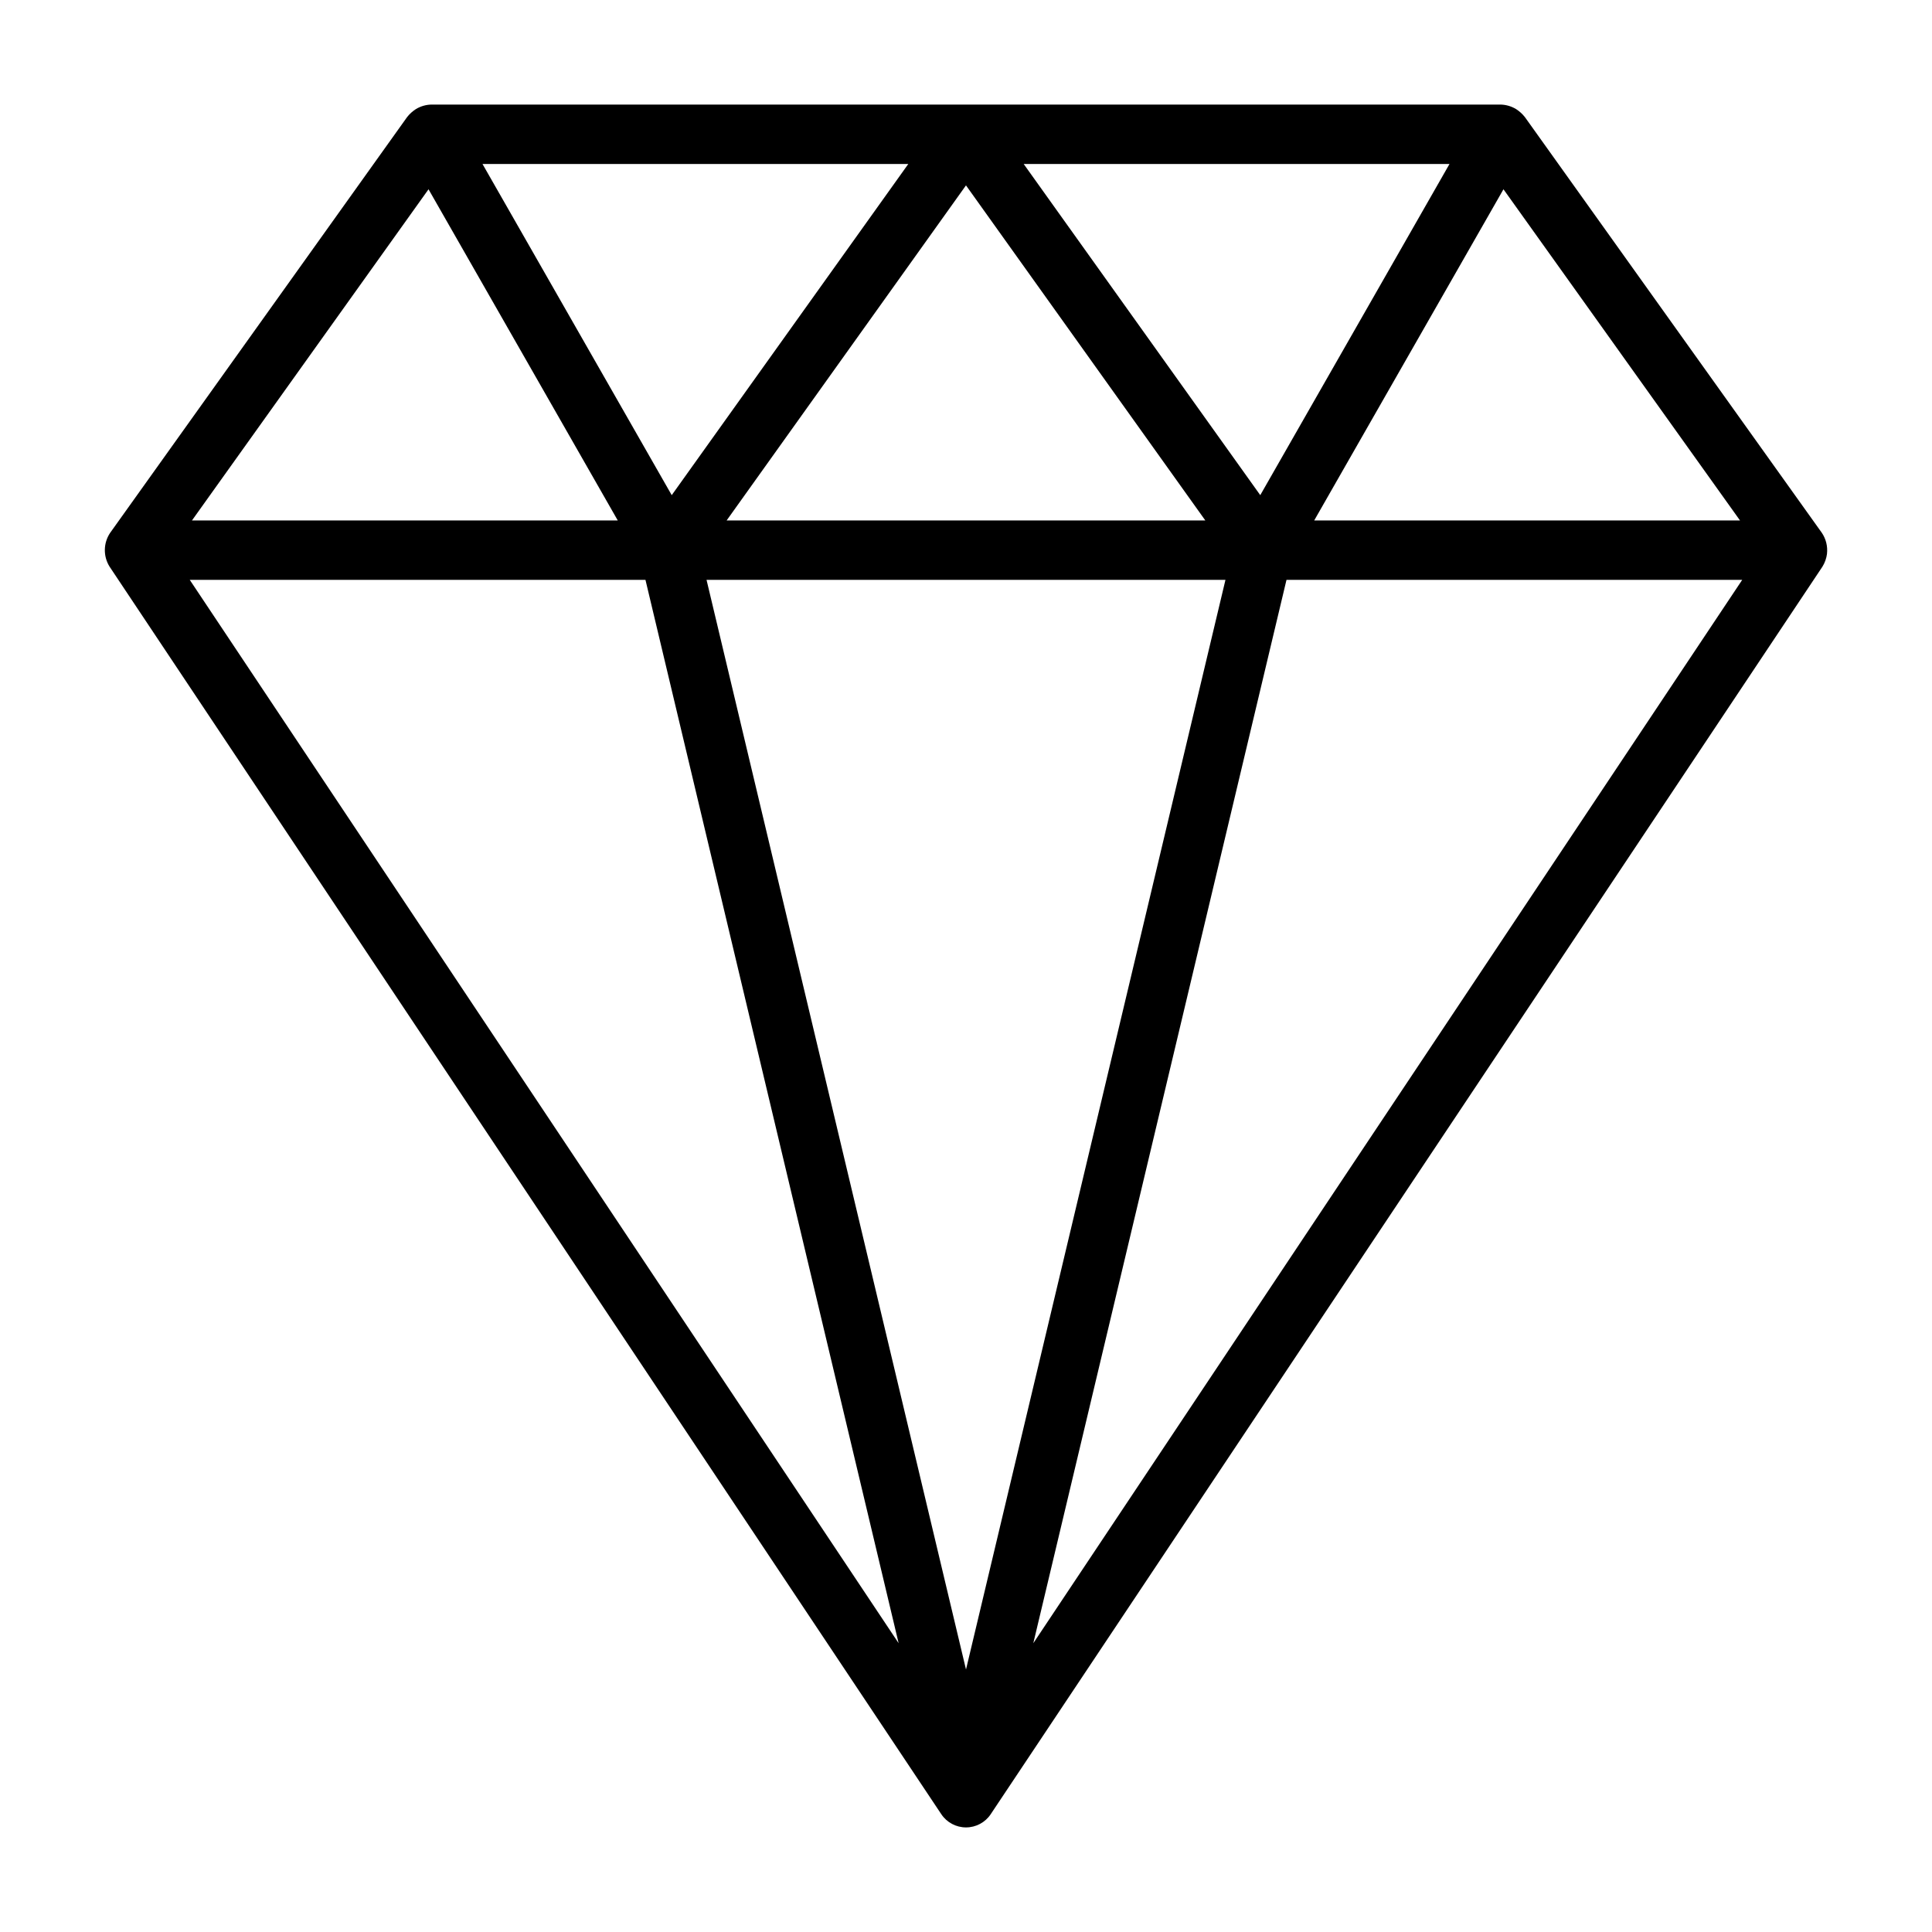
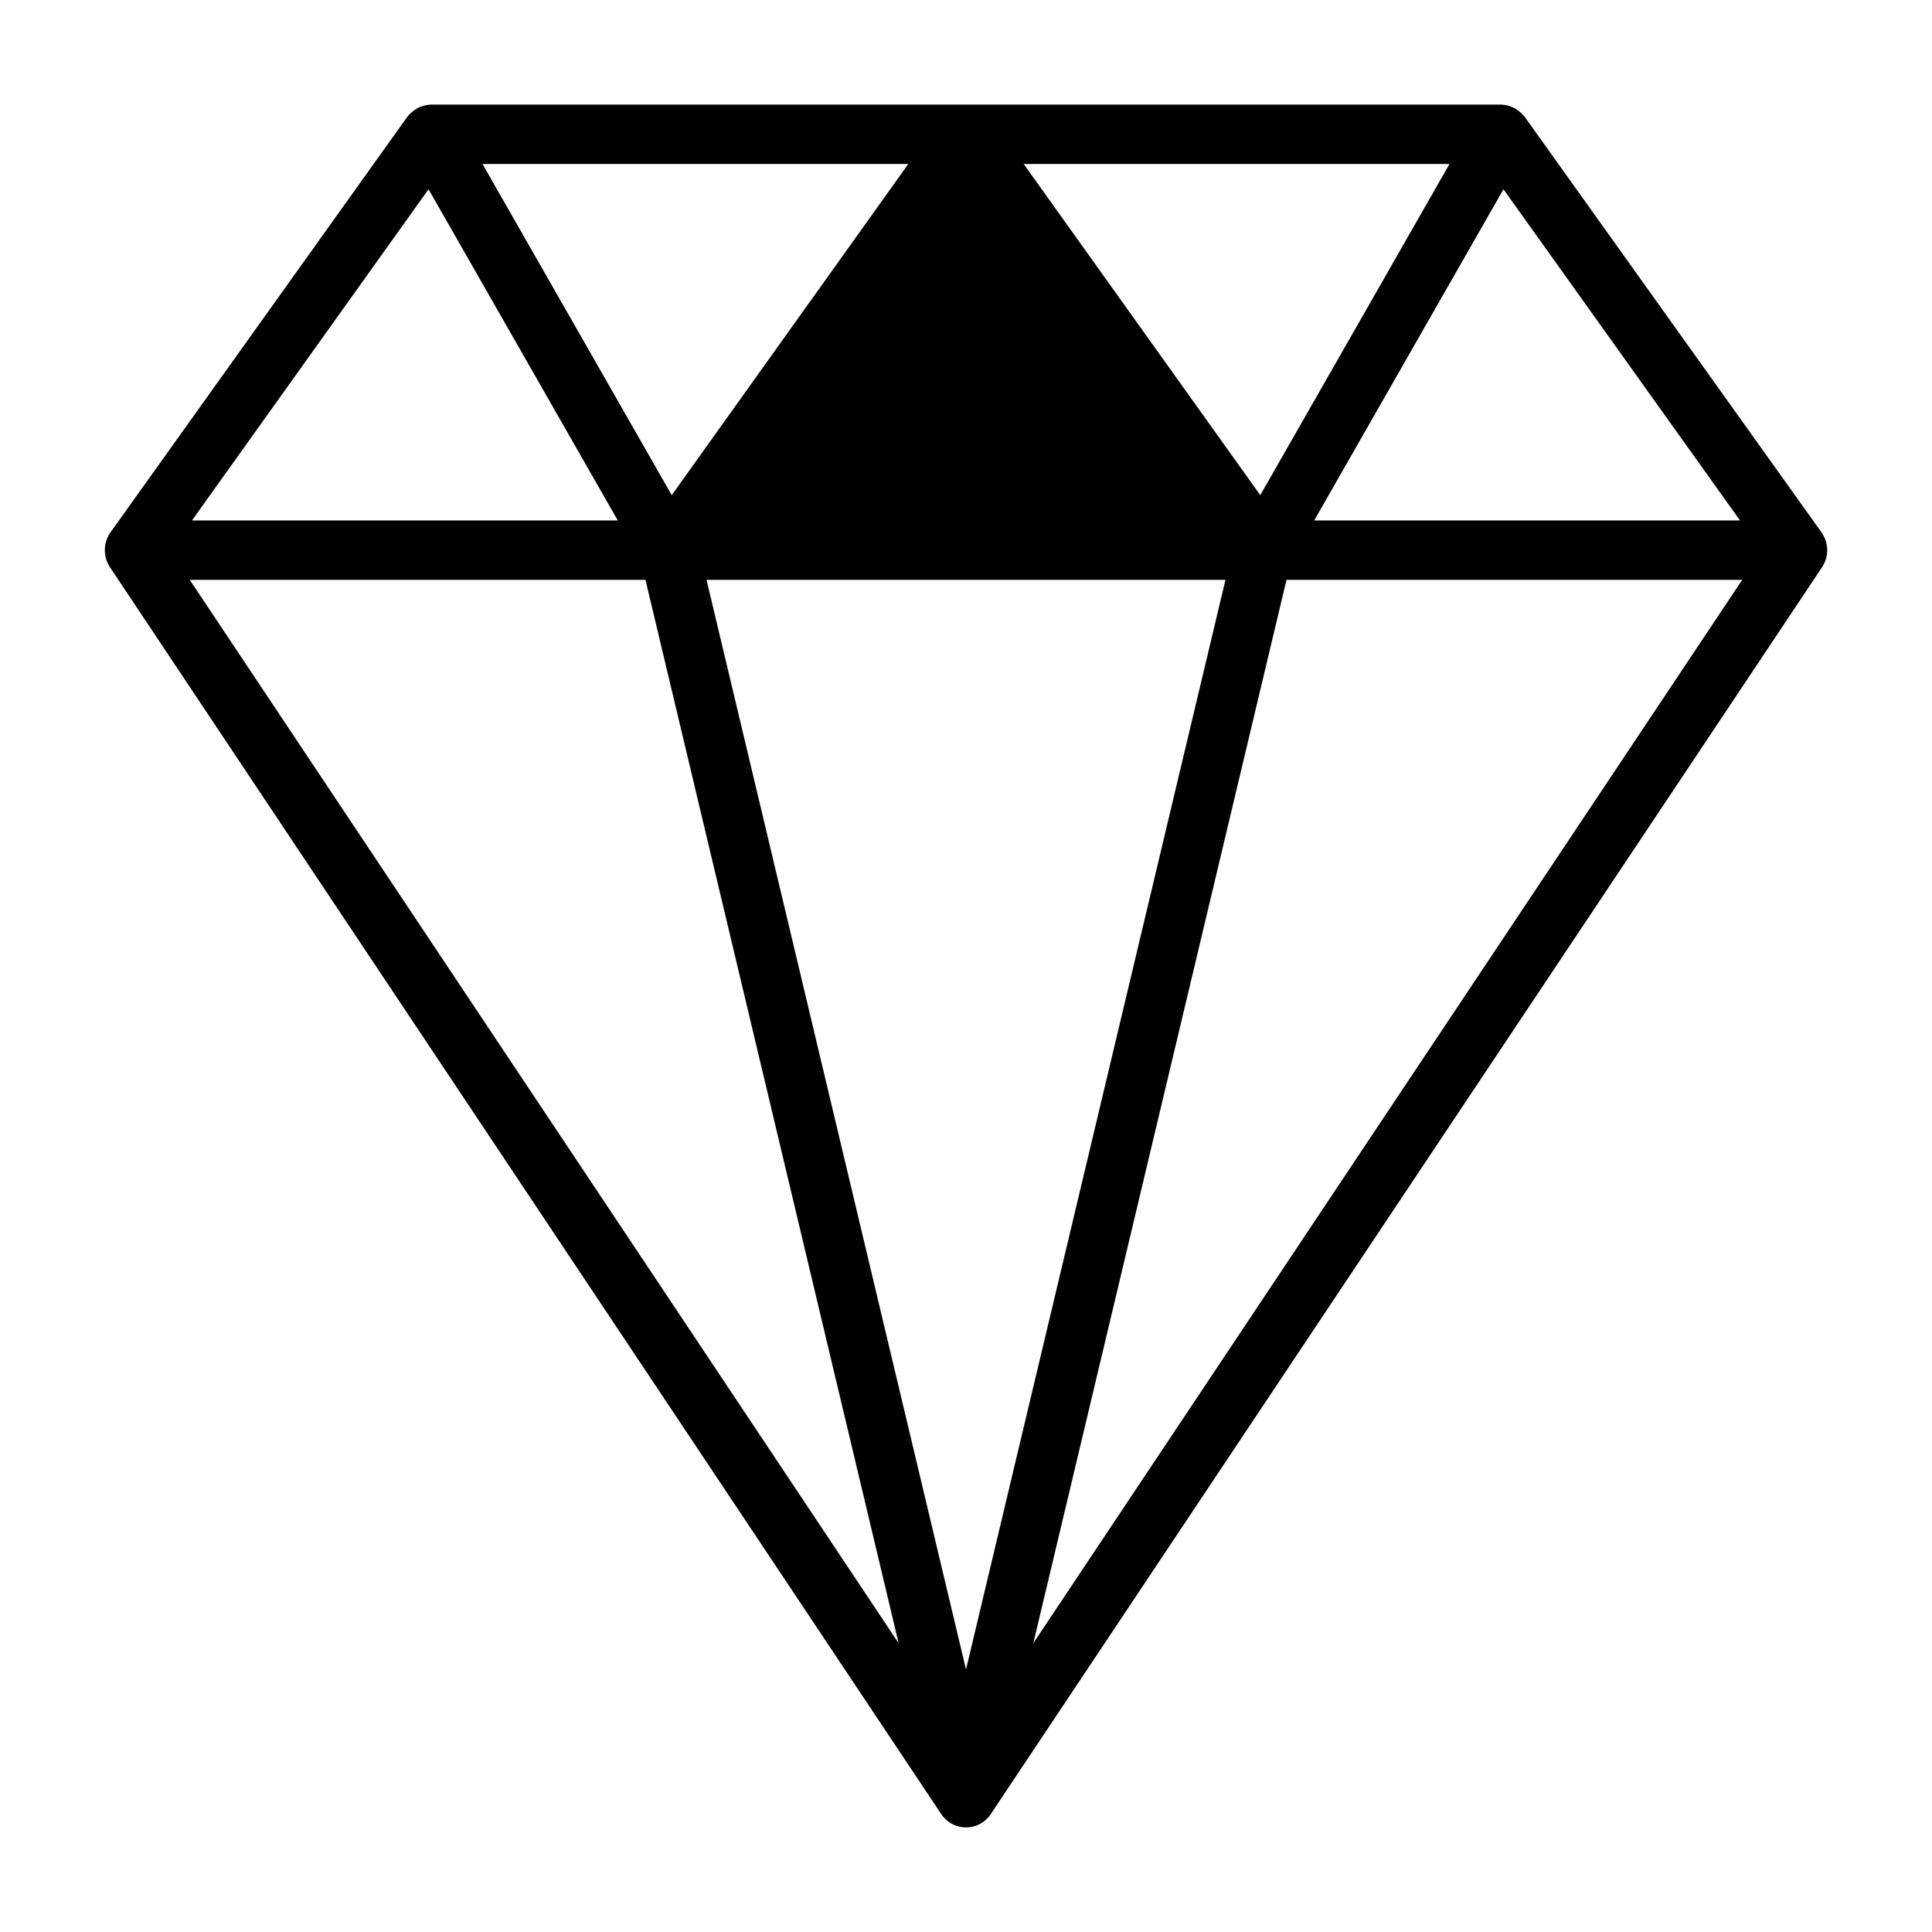
<svg xmlns="http://www.w3.org/2000/svg" fill="#000000" width="800px" height="800px" version="1.1" viewBox="144 144 512 512">
-   <path d="m628.17 290.75c0.219-1.945-0.258-3.906-1.352-5.531l-78.719-110.21h-0.004c-0.645-0.816-1.422-1.52-2.297-2.086-1.238-0.754-2.656-1.172-4.106-1.211h-283.39c-1.449 0.035-2.867 0.453-4.106 1.211-0.875 0.566-1.652 1.27-2.297 2.086l-78.719 110.21c-1.805 2.691-1.863 6.191-0.148 8.941l220.42 330.62c1.461 2.191 3.918 3.504 6.551 3.504 2.629 0 5.09-1.312 6.547-3.504l220.42-330.62c0.641-1.035 1.051-2.199 1.207-3.41zm-296.93 6.918h137.52l-68.758 288.77zm84.051-110.21h112.84l-50.148 87.762zm48.133 94.465h-126.86l63.43-88.797zm-141.41-6.703-50.148-87.762h112.84zm220.42-81.059 62.684 87.762h-112.84zm-284.87 0 50.148 87.762h-112.84zm57.492 103.51 67.094 281.8-187.86-281.8zm102.78 281.8 67.098-281.8h120.77z" />
+   <path d="m628.17 290.75c0.219-1.945-0.258-3.906-1.352-5.531l-78.719-110.21h-0.004c-0.645-0.816-1.422-1.52-2.297-2.086-1.238-0.754-2.656-1.172-4.106-1.211h-283.39c-1.449 0.035-2.867 0.453-4.106 1.211-0.875 0.566-1.652 1.27-2.297 2.086l-78.719 110.21c-1.805 2.691-1.863 6.191-0.148 8.941l220.42 330.62c1.461 2.191 3.918 3.504 6.551 3.504 2.629 0 5.09-1.312 6.547-3.504l220.42-330.62c0.641-1.035 1.051-2.199 1.207-3.41zm-296.93 6.918h137.52l-68.758 288.77zm84.051-110.21h112.84l-50.148 87.762zm48.133 94.465h-126.86zm-141.41-6.703-50.148-87.762h112.84zm220.42-81.059 62.684 87.762h-112.84zm-284.87 0 50.148 87.762h-112.84zm57.492 103.51 67.094 281.8-187.86-281.8zm102.78 281.8 67.098-281.8h120.77z" />
</svg>